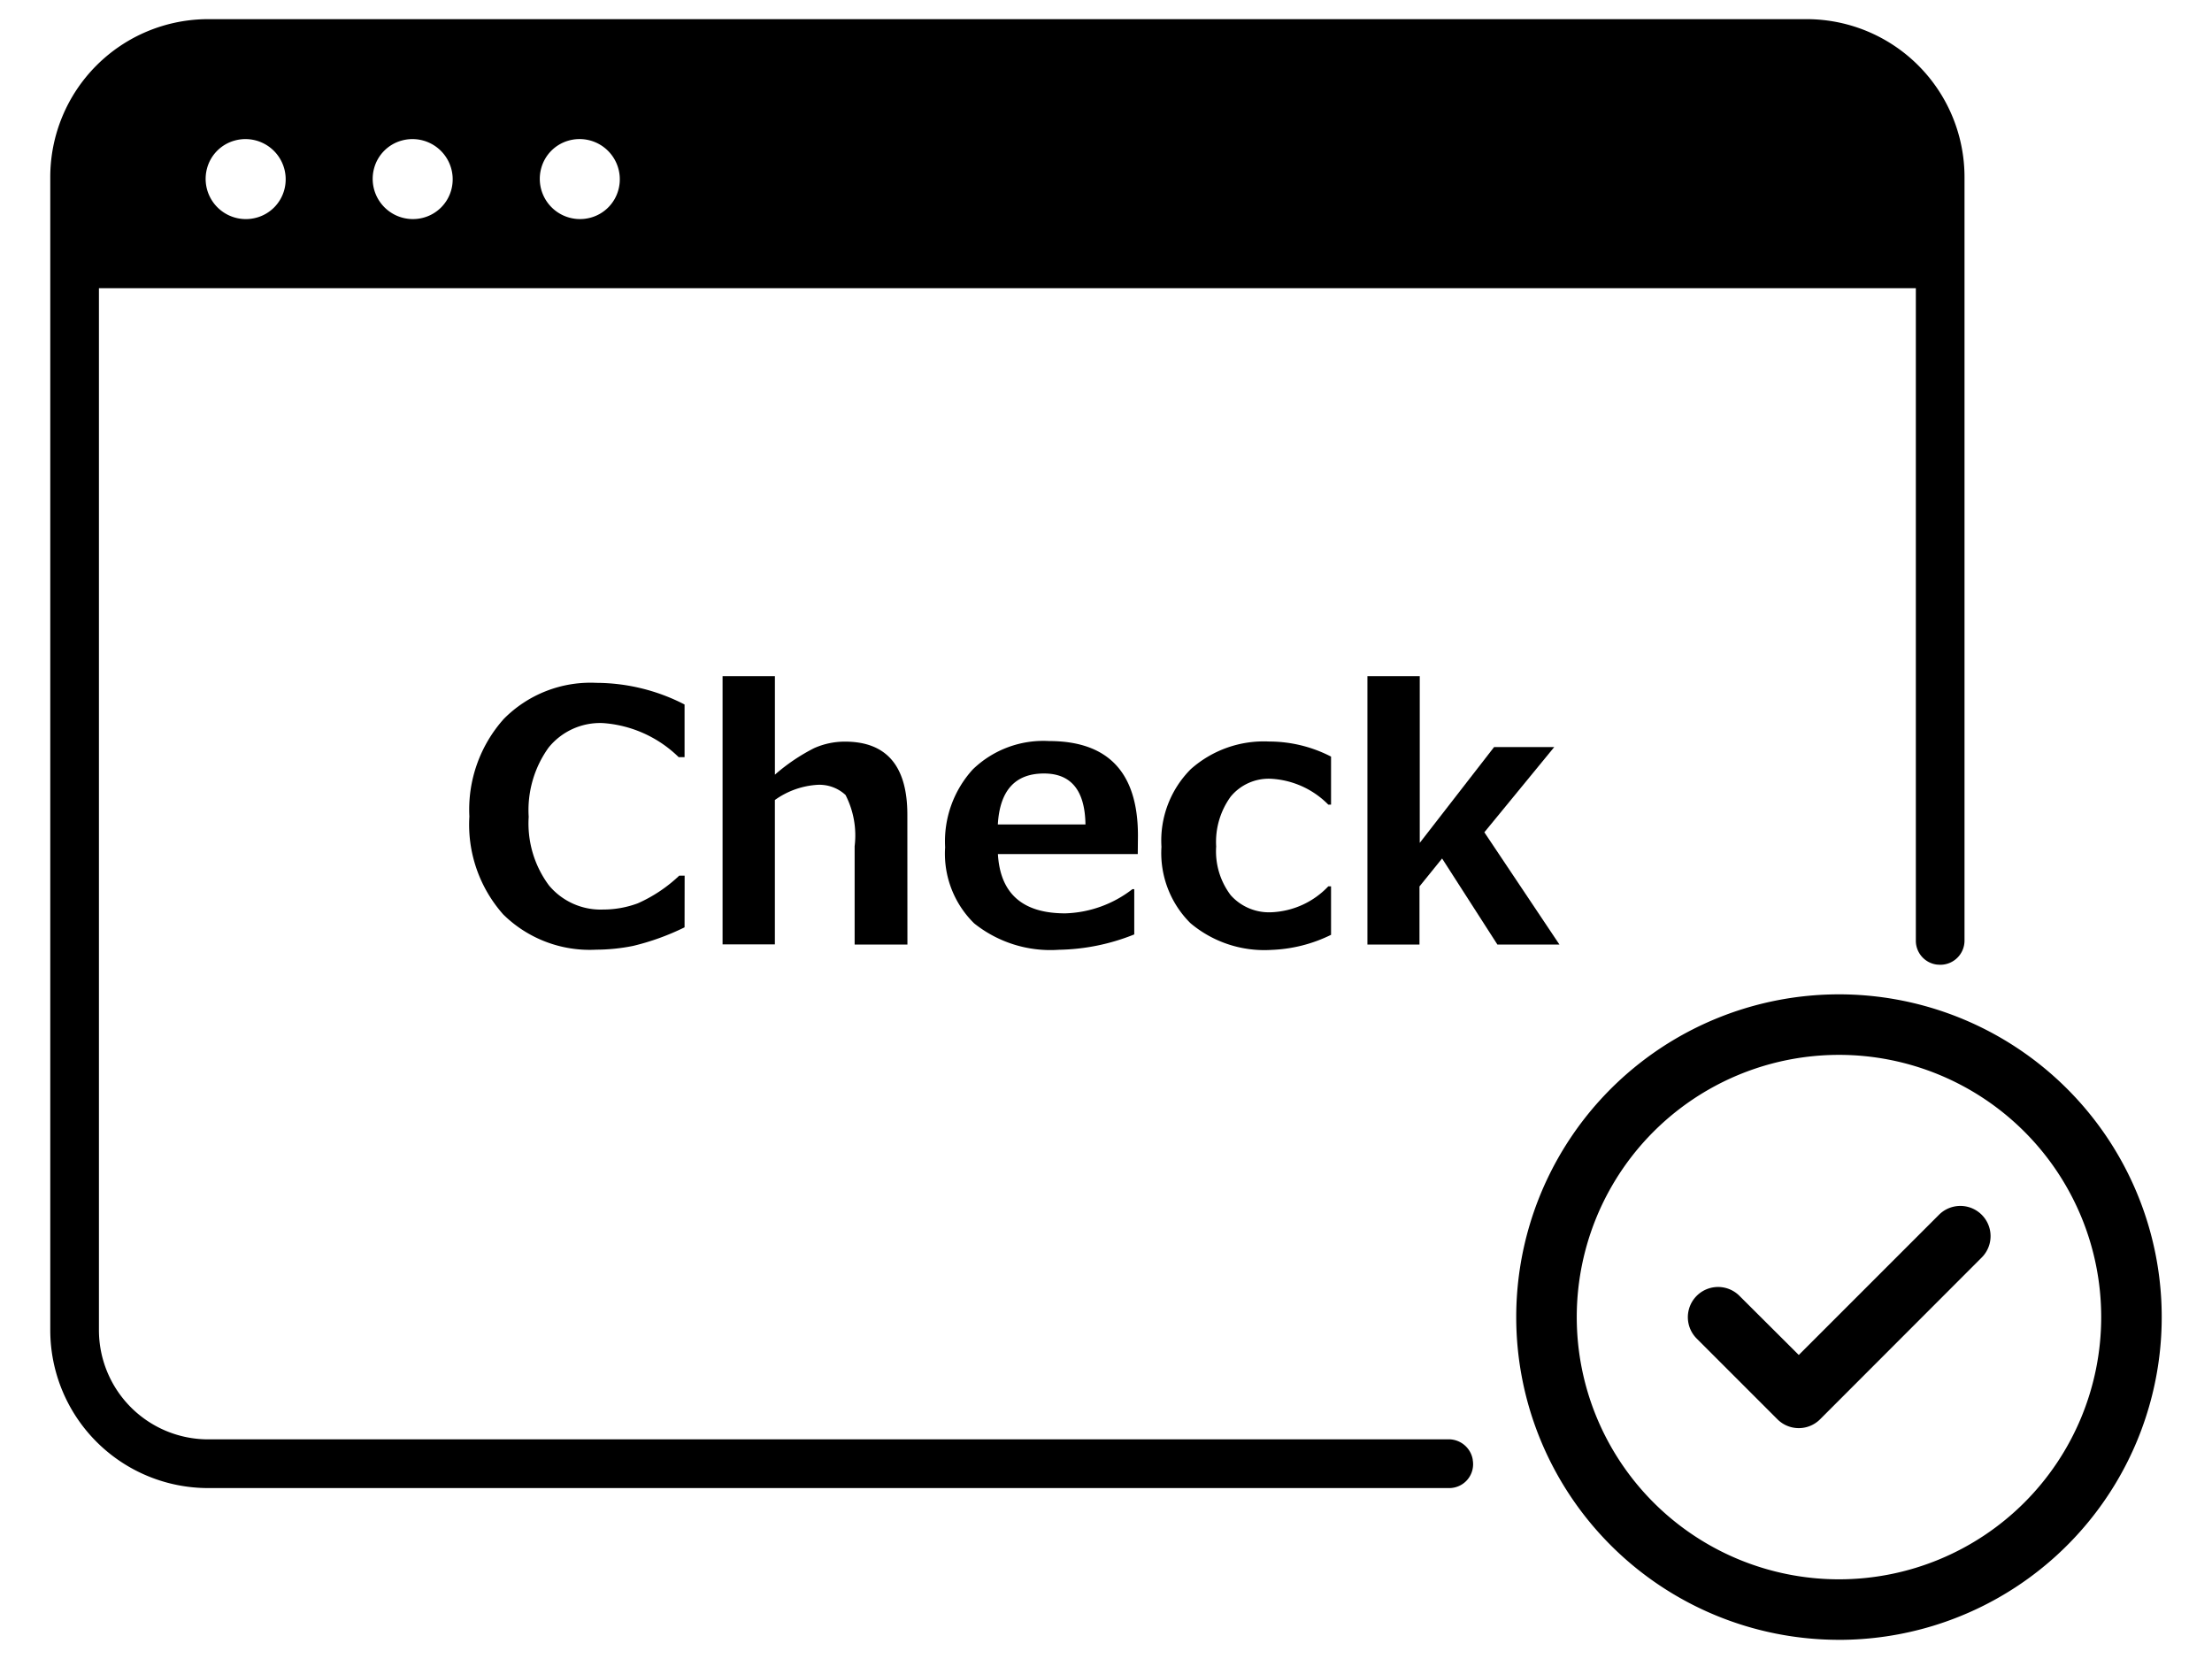
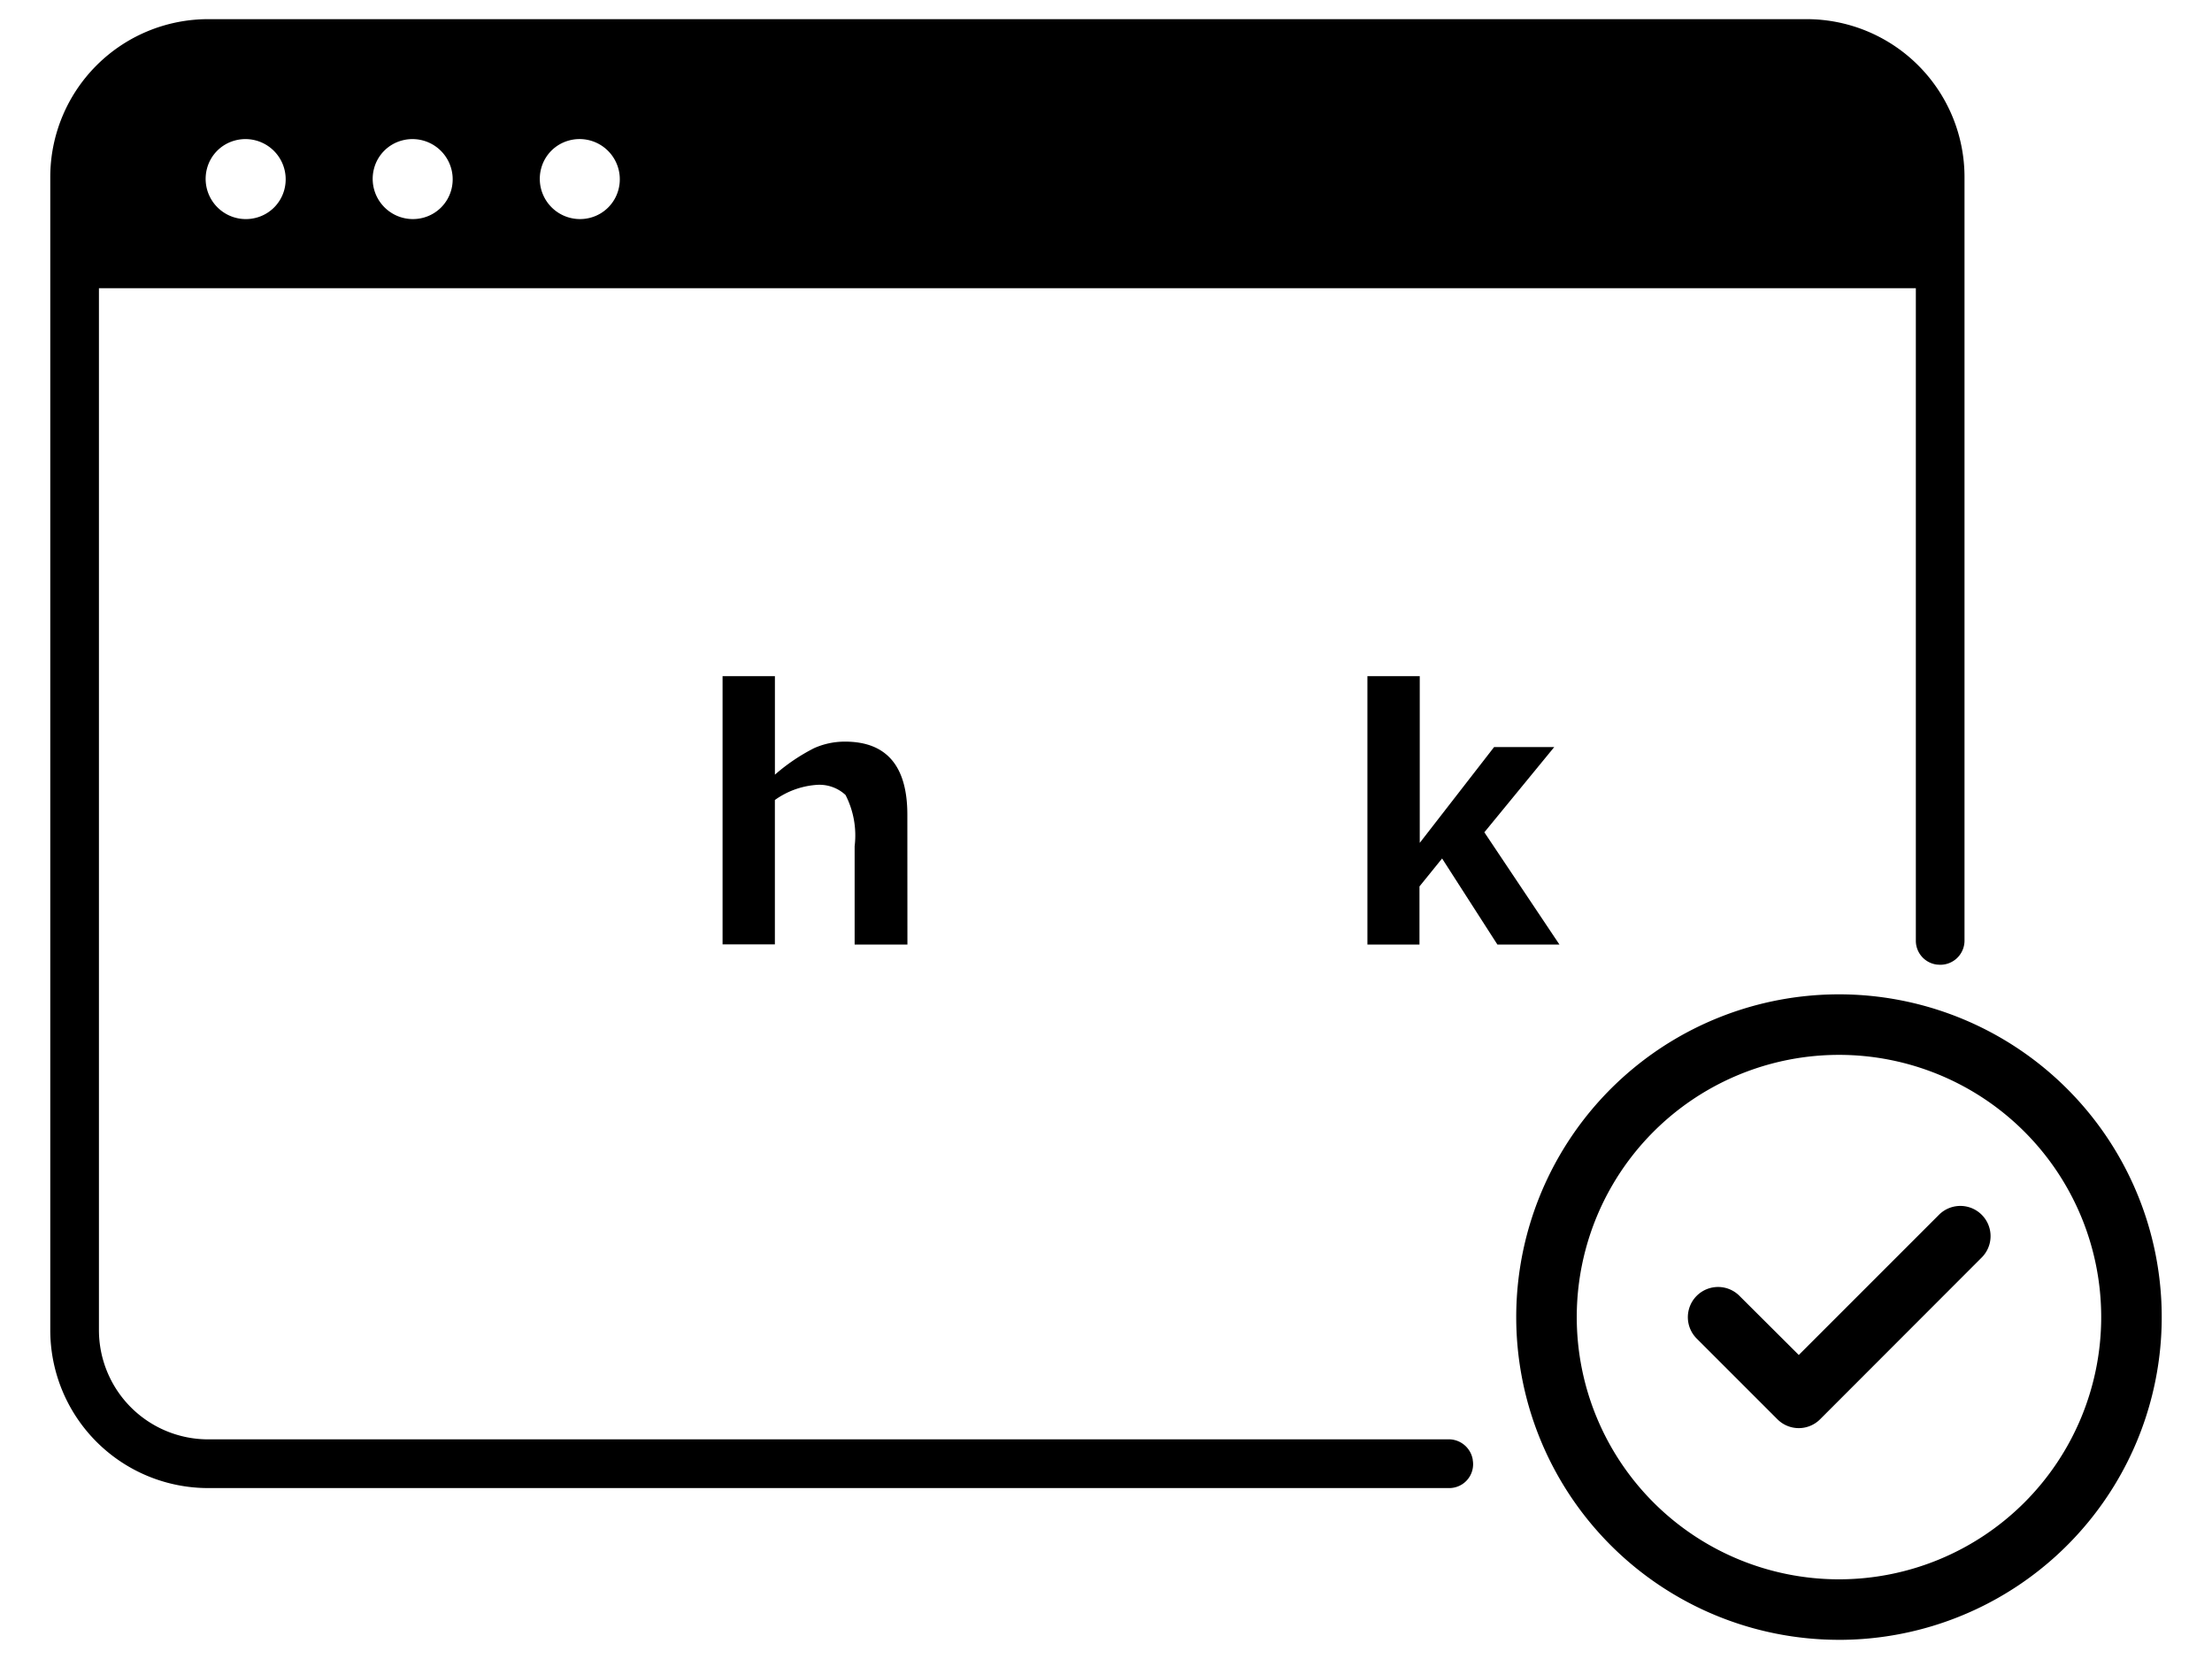
<svg xmlns="http://www.w3.org/2000/svg" width="88" height="66" viewBox="0 0 88 66">
  <g id="要素">
    <path d="M8.283,57.262a4.347,4.347,0,0,1-4.347-4.347V11.466H76.218V37.427a.955.955,0,0,0,.838.947l.02,0a.961.961,0,0,0,1.078-.955V7.046A6.283,6.283,0,0,0,71.87.762H8.283A6.283,6.283,0,0,0,2,7.045v45.87A6.283,6.283,0,0,0,8.284,59.2h49.37a.949.949,0,0,0,.935-1.121l0-.019a.97.97,0,0,0-.951-.8ZM22.629,5.591A1.6,1.6,0,0,1,24.6,7.558a1.57,1.57,0,0,1-1.1,1.1,1.6,1.6,0,0,1-1.968-1.967A1.567,1.567,0,0,1,22.629,5.591Zm-6.645,0a1.6,1.6,0,0,1,1.968,1.967,1.57,1.57,0,0,1-1.1,1.1,1.6,1.6,0,0,1-1.968-1.967A1.568,1.568,0,0,1,15.984,5.591Zm-6.644,0a1.6,1.6,0,0,1,1.968,1.967,1.569,1.569,0,0,1-1.1,1.1A1.6,1.6,0,0,1,8.238,6.693,1.568,1.568,0,0,1,9.34,5.591Z" />
    <g id="グループ_32618" data-name="グループ 32618">
      <path id="circle-check-regular" d="M73.16,41.966A10.432,10.432,0,1,1,62.728,52.4,10.432,10.432,0,0,1,73.16,41.966Zm0,23.272A12.84,12.84,0,1,0,60.32,52.4h0A12.84,12.84,0,0,0,73.16,65.237Zm5.668-15.2a1.2,1.2,0,0,0-1.679-1.721l-.021.021-5.567,5.567L69.2,51.552a1.2,1.2,0,0,0-1.7,1.7l3.21,3.21a1.2,1.2,0,0,0,1.7,0l0,0Z" />
    </g>
-     <path d="M27.234,36.892a9.806,9.806,0,0,1-2.047.739,7.559,7.559,0,0,1-1.465.15,4.9,4.9,0,0,1-3.7-1.4,5.382,5.382,0,0,1-1.349-3.9A5.408,5.408,0,0,1,20.043,28.6a4.852,4.852,0,0,1,3.686-1.434,7.7,7.7,0,0,1,3.505.861v2.095H27a4.782,4.782,0,0,0-3.018-1.356,2.635,2.635,0,0,0-2.156.973,4.263,4.263,0,0,0-.793,2.757,4.127,4.127,0,0,0,.807,2.729,2.676,2.676,0,0,0,2.156.959,3.954,3.954,0,0,0,1.377-.247,5.816,5.816,0,0,0,1.648-1.1h.216Z" />
    <path d="M36.1,37.577H34V33.665a3.526,3.526,0,0,0-.362-2.038,1.528,1.528,0,0,0-1.177-.4,3.235,3.235,0,0,0-1.634.6v5.743H28.746V26.9h2.082v3.919a7.554,7.554,0,0,1,1.563-1.057,3,3,0,0,1,1.224-.258q2.483,0,2.482,2.909Z" />
-     <path d="M45.264,33.977H39.7q.135,2.36,2.678,2.359a4.58,4.58,0,0,0,2.672-.962h.074v1.8a8.387,8.387,0,0,1-3,.611,4.854,4.854,0,0,1-3.37-1.052A3.881,3.881,0,0,1,37.6,33.705a4.25,4.25,0,0,1,1.1-3.095,4.034,4.034,0,0,1,3.032-1.129q3.539,0,3.539,3.763ZM43.183,32.8q-.029-2.028-1.649-2.028-1.722,0-1.837,2.028Z" />
-     <path d="M52.953,37.19a5.846,5.846,0,0,1-2.38.6,4.56,4.56,0,0,1-3.215-1.065,3.932,3.932,0,0,1-1.152-3.038A4.023,4.023,0,0,1,47.372,30.6a4.371,4.371,0,0,1,3.119-1.1,5.367,5.367,0,0,1,2.462.6v1.912h-.108a3.457,3.457,0,0,0-2.272-1.03,1.958,1.958,0,0,0-1.614.712,3.068,3.068,0,0,0-.576,1.98,2.893,2.893,0,0,0,.58,1.942,2.044,2.044,0,0,0,1.643.675,3.3,3.3,0,0,0,2.239-1.031h.108Z" />
    <path d="M62.039,37.577H59.571l-2.2-3.424-.9,1.112v2.312H54.4V26.9h2.082v6.632l2.957-3.811h2.393l-2.78,3.39Z" />
-     <rect width="88" height="66" fill="none" />
  </g>
</svg>